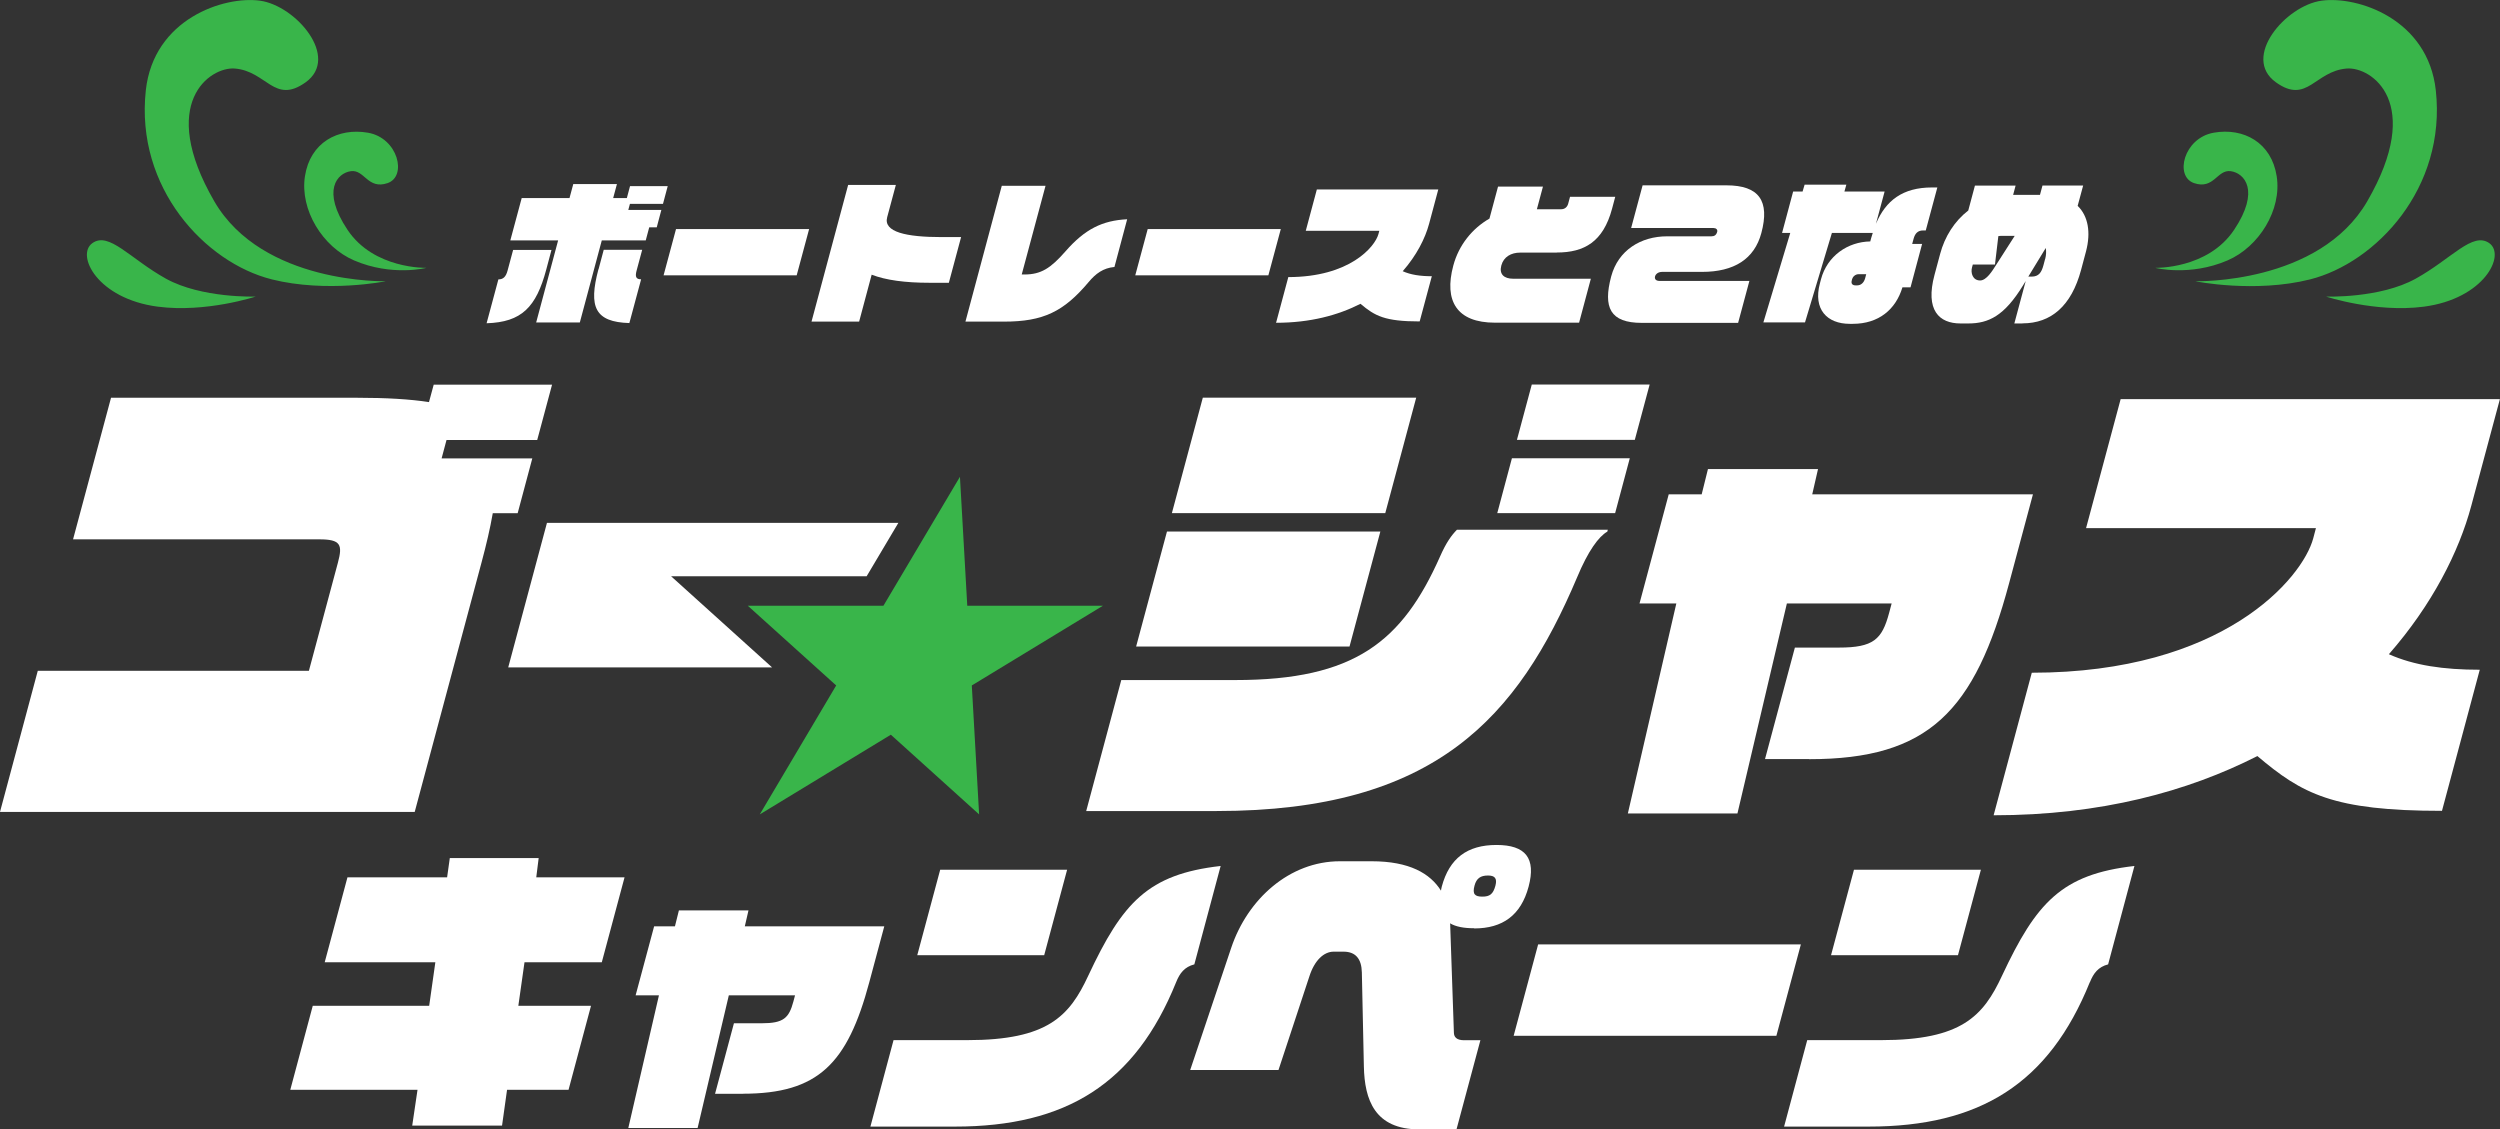
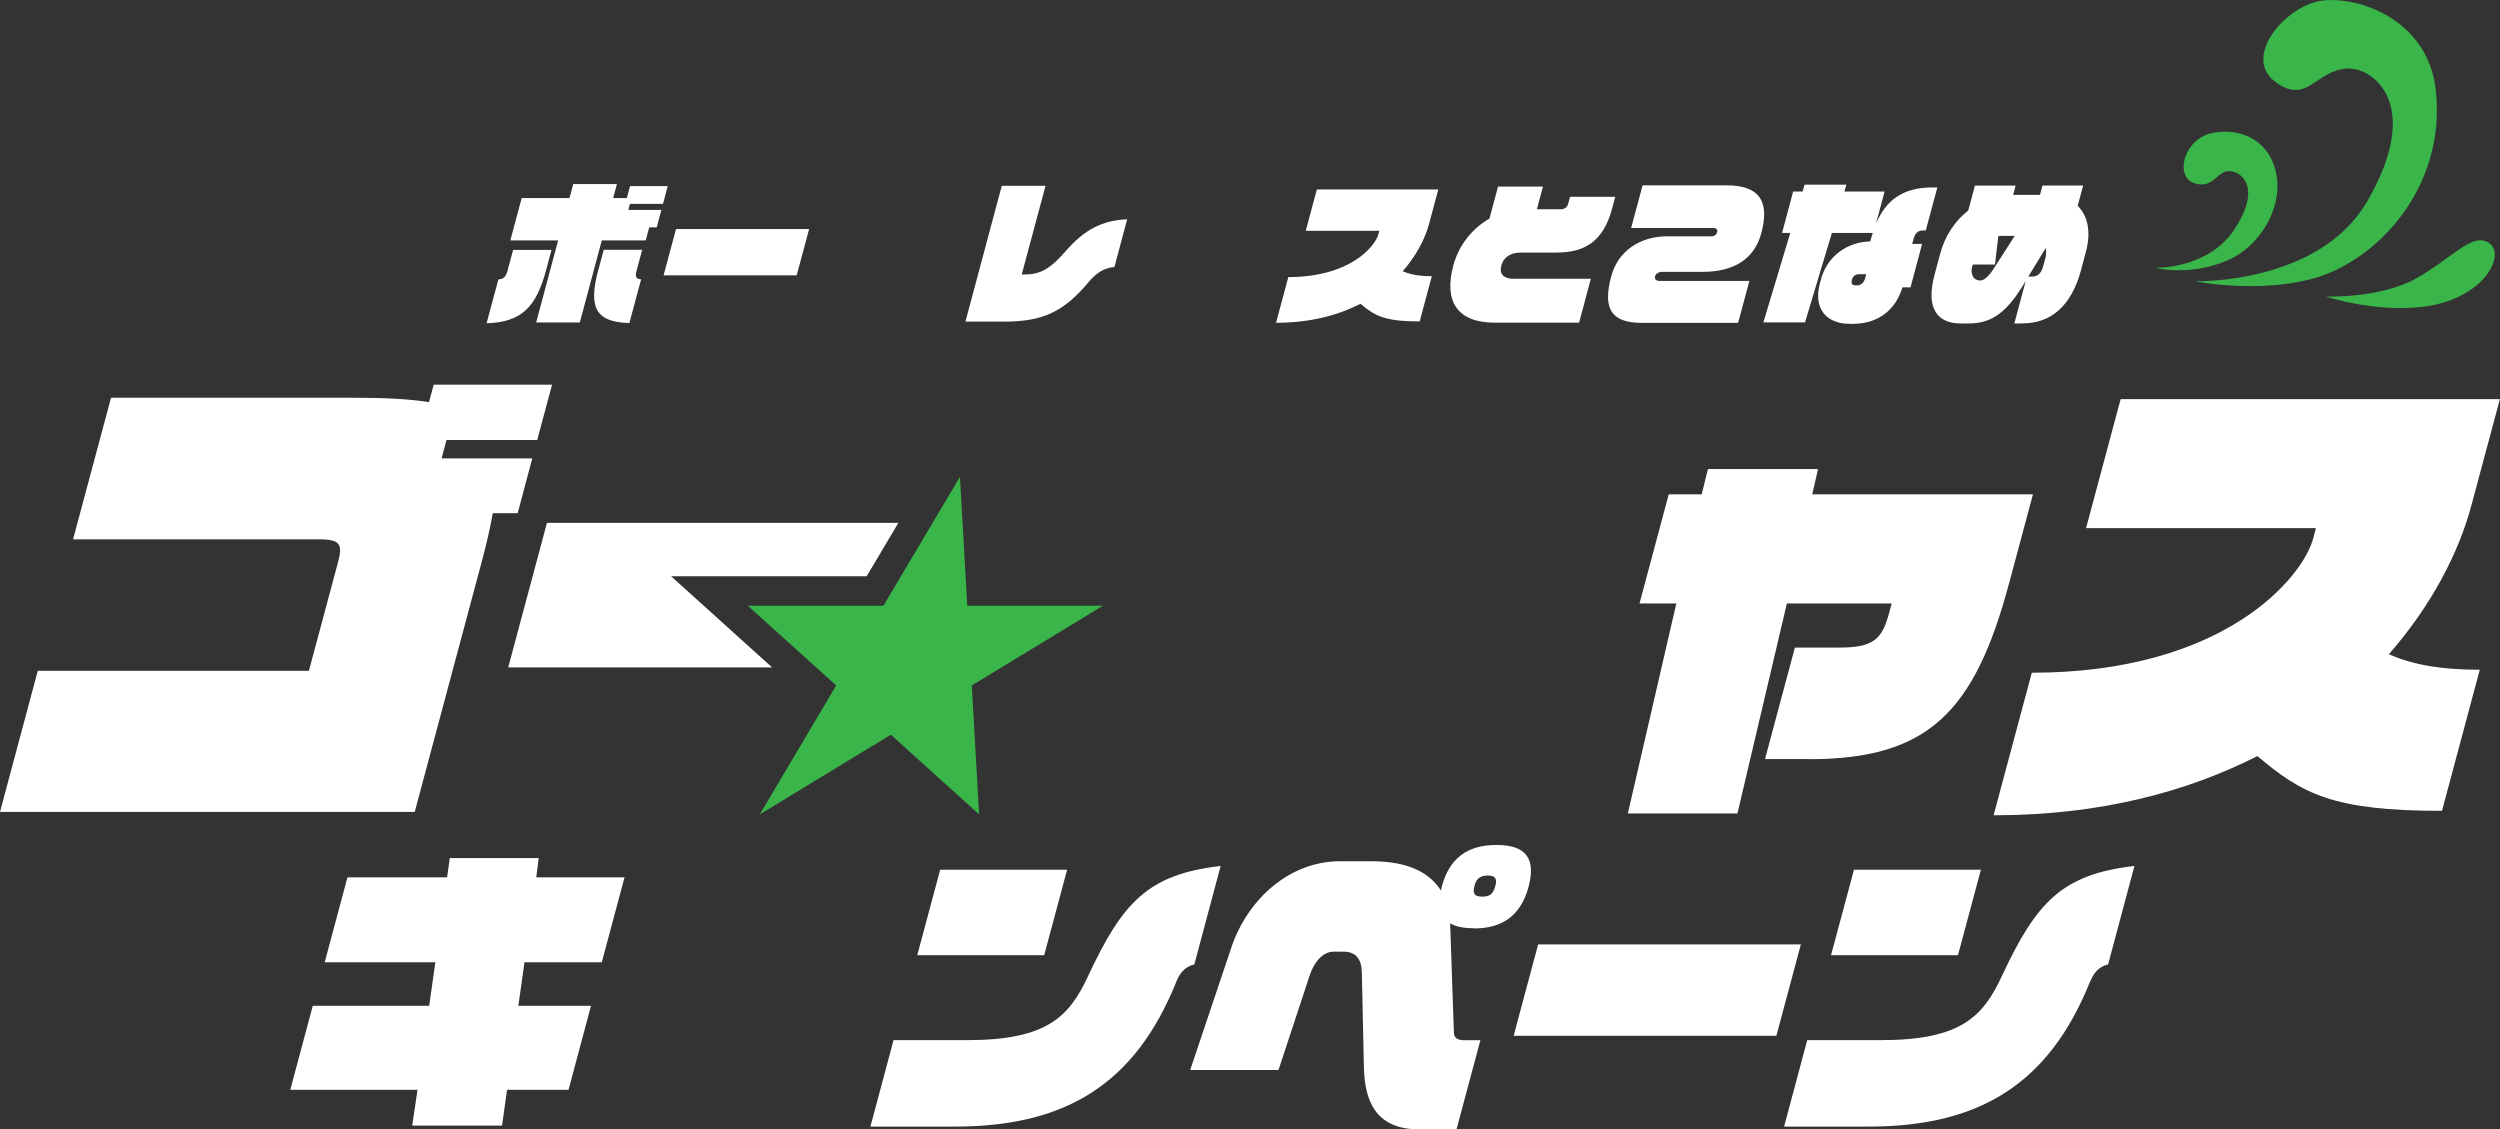
<svg xmlns="http://www.w3.org/2000/svg" id="_レイヤー_2" data-name="レイヤー 2" viewBox="0 0 259.39 117.17">
  <rect x="0" y="0" width="259.39" height="117.17" fill="#333333" stroke="none" />
  <defs>
    <style>
      .cls-1 {
        fill-rule: evenodd;
      }

      .cls-1, .cls-2 {
        fill: #39b54a;
      }

      .cls-3 {
        fill: #fff;
      }
    </style>
  </defs>
  <g id="_デザイン" data-name="デザイン">
    <g>
      <g>
        <path class="cls-3" d="M52.61,113.07l-.52,3.72h-9.32l.55-3.72h-13.2l2.33-8.71h12.08l.64-4.52h-11.48l2.36-8.81h10.34l.28-2h9.22l-.25,2h9.16l-2.36,8.81h-8.02l-.64,4.52h7.54l-2.33,8.71h-6.39Z" />
-         <path class="cls-3" d="M77.08,113.49h-2.89l1.96-7.32h2.89c2.26,0,2.82-.54,3.28-2.26l.17-.64h-6.87l-3.24,13.77h-7.19l3.18-13.77h-2.42l1.92-7.16h2.16l.41-1.65h7.22l-.38,1.65h14.47l-1.56,5.82c-2.26,8.43-5.29,11.55-13.11,11.55Z" />
        <path class="cls-3" d="M122.03,101.91c-4.25,10.53-11.42,14.98-22.94,14.98h-8.78l2.4-8.97h7.66c8.33,0,10.59-2.48,12.54-6.68,3.56-7.6,6.19-10.53,13.74-11.39l-2.73,10.21c-1.02.26-1.52.92-1.89,1.85ZM95.17,99.11l2.38-8.87h13.17l-2.38,8.87h-13.17Z" />
        <path class="cls-3" d="M152.92,96.31c-1.05,0-1.87-.16-2.47-.51,0,.1.04.19.02.29l.38,11.04c0,.45.26.8,1.06.8h1.69l-2.48,9.25h-3.85c-4.64,0-5.69-3.08-5.76-6.52l-.21-9.76c-.03-1.43-.66-2.16-1.9-2.16h-1.02c-1.02,0-1.99.89-2.53,2.58l-3.2,9.7h-9.16l4.26-12.69c1.69-5.03,6.03-8.97,11.28-8.97h3.28c3.94,0,6.08,1.27,7.2,3.05.03-.13.03-.25.08-.41.79-2.96,2.66-4.33,5.68-4.33s4.12,1.37,3.33,4.33c-.79,2.96-2.69,4.33-5.64,4.33ZM154.38,90.84c-.76,0-1.19.29-1.39,1.05-.24.89.04,1.14.81,1.14s1.12-.25,1.36-1.14c.2-.76-.07-1.05-.77-1.05Z" />
        <path class="cls-3" d="M157.05,107.47l2.54-9.48h27.26l-2.54,9.48h-27.26Z" />
        <path class="cls-3" d="M216.83,101.91c-4.25,10.53-11.42,14.98-22.94,14.98h-8.78l2.4-8.97h7.67c8.33,0,10.59-2.48,12.54-6.68,3.56-7.6,6.19-10.53,13.74-11.39l-2.73,10.21c-1.02.26-1.52.92-1.89,1.85ZM189.98,99.11l2.38-8.87h13.17l-2.38,8.87h-13.17Z" />
      </g>
      <g>
        <path class="cls-3" d="M51.13,53.24c-.27,1.56-.67,3.27-1.17,5.13l-6.93,25.87H0l3.92-14.64h28.13l3.01-11.22c.5-1.86.3-2.42-1.92-2.42H7.58l3.94-14.69h25.56c3.02,0,5.5.15,7.43.45l.49-1.81h12.28l-1.54,5.74h-9.41l-.51,1.91h9.41l-1.52,5.69h-2.57Z" />
-         <path class="cls-3" d="M163.64,59.89c-6.16,14.54-14.7,24.26-37.4,24.26h-13.54l3.64-13.59h11.83c12.38,0,17.32-3.98,21.25-12.83.64-1.46,1.2-2.21,1.75-2.77h15.65l-.05.2c-.89.5-2,2.01-3.13,4.73ZM117.88,67.08l3.2-11.93h22.14l-3.2,11.93h-22.14ZM121.59,53.24l3.21-11.98h22.14l-3.21,11.98h-22.14ZM155.35,53.24l1.52-5.69h12.23l-1.52,5.69h-12.23ZM157.39,45.64l1.54-5.74h12.23l-1.54,5.74h-12.23Z" />
        <path class="cls-3" d="M187.71,78.76h-4.58l3.1-11.57h4.58c3.57,0,4.46-.85,5.19-3.57l.27-1.01h-10.87l-5.13,21.79h-11.37l5.03-21.79h-3.82l3.03-11.32h3.42l.65-2.62h11.42l-.6,2.62h22.9l-2.47,9.21c-3.57,13.34-8.37,18.27-20.75,18.27Z" />
        <path class="cls-3" d="M234.21,78.45c-7.22,3.67-16.24,6.14-27.36,6.14l3.96-14.79c19.88,0,28.09-9.81,29.2-13.94l.28-1.06h-23.85l3.59-13.39h39.35l-2.97,11.07c-1.28,4.78-4.06,10.27-8.55,15.4,2.61,1.16,5.66,1.61,9.43,1.61l-3.92,14.64c-11.32,0-14.52-1.76-19.16-5.69Z" />
      </g>
      <polygon class="cls-3" points="69.63 59.79 89.92 59.79 93.21 54.25 56.75 54.25 52.73 69.25 80.11 69.25 69.63 59.79" />
      <polygon class="cls-2" points="99.6 49.47 100.36 62.85 114.43 62.85 100.83 71.12 101.59 84.5 92.43 76.23 78.83 84.5 86.76 71.12 77.59 62.85 91.66 62.85 99.6 49.47" />
    </g>
-     <path class="cls-1" d="M44.25,27.79s-5.45.16-8.19-3.94-1.06-5.9.35-6.09,1.74,1.94,3.8,1.24c2.06-.7,1.09-4.69-2.03-5.23s-6,1.02-6.54,4.51c-.54,3.49,1.83,7.34,5.1,8.74,3.93,1.69,7.51.77,7.51.77ZM28.18,28.98c-6.85-1.72-14.16-9.46-13.05-19.61C15.94,1.95,23.25-.44,26.97.07c3.73.51,8.34,5.89,4.74,8.47-3.25,2.33-4.03-1.16-7.35-1.43-2.55-.2-8.05,3.54-2.13,13.77,5.01,8.64,17.81,8.3,17.81,8.3,0,0-6.13,1.24-11.87-.2ZM16.38,31.82c-6.28-.82-8.53-5.35-6.8-6.59s3.91,1.61,7.63,3.68c3.72,2.06,9.32,1.86,9.32,1.86,0,0-5.16,1.7-10.14,1.05Z" />
    <path class="cls-1" d="M231.12,27.02c3.27-1.41,5.65-5.25,5.1-8.74-.54-3.49-3.43-5.06-6.54-4.51s-4.09,4.53-2.03,5.23c2.06.7,2.39-1.43,3.8-1.24s3.09,1.99.35,6.09-8.19,3.94-8.19,3.94c0,0,3.58.92,7.51-.77ZM227.81,29.18s12.81.34,17.81-8.3c5.92-10.23.43-13.97-2.13-13.77-3.32.26-4.1,3.76-7.35,1.43-3.6-2.58,1.01-7.96,4.74-8.47,3.73-.51,11.04,1.89,11.85,9.31,1.11,10.14-6.21,17.88-13.05,19.61-5.73,1.44-11.87.2-11.87.2ZM241.33,30.77s5.6.21,9.32-1.86c3.72-2.06,5.9-4.91,7.63-3.68s-.52,5.77-6.8,6.59c-4.98.65-10.14-1.05-10.14-1.05Z" />
    <g>
      <path class="cls-3" d="M50.49,33.53l1.22-4.54c.51,0,.78-.28.95-.9l.58-2.16h3.98l-.54,2.03c-1.05,3.93-2.56,5.46-6.18,5.58ZM67.36,23.59l-.36,1.35h-4.56l-2.28,8.52h-4.53l2.28-8.52h-4.96l1.18-4.39h4.96l.39-1.45h4.53l-.39,1.45h1.42l.33-1.24h3.91l-.49,1.84h-3.43l-.17.63h3.43l-.48,1.81h-.77ZM62.1,27.95l.54-2.03h3.99l-.58,2.16c-.17.63-.06.9.47.9l-1.22,4.54c-3.56-.11-4.26-1.64-3.21-5.58Z" />
      <path class="cls-3" d="M68.85,28.57l1.29-4.8h13.81l-1.29,4.8h-13.81Z" />
-       <path class="cls-3" d="M96.43,29.34c-2.51,0-4.52-.27-5.99-.84l-1.3,4.87h-4.94l3.8-14.18h4.95l-.9,3.35c-.41,1.53,1.96,2.06,5.66,2.06h2.01l-1.27,4.74h-2.01Z" />
      <path class="cls-3" d="M112.94,29.28c-2.58,3.06-4.7,4.09-8.76,4.09h-4.01l3.77-14.09h4.54l-2.47,9.2h.29c1.72,0,2.72-.66,4.23-2.38,2.05-2.35,3.86-3.22,6.42-3.35l-1.32,4.95c-1.16.11-1.94.68-2.69,1.58Z" />
-       <path class="cls-3" d="M117.79,28.57l1.29-4.8h13.81l-1.29,4.8h-13.81Z" />
      <path class="cls-3" d="M141.16,31.52c-2.31,1.18-5.2,1.97-8.76,1.97l1.27-4.74c6.36,0,8.99-3.14,9.35-4.46l.09-.34h-7.63l1.15-4.29h12.6l-.95,3.55c-.41,1.53-1.3,3.29-2.74,4.93.83.37,1.81.52,3.02.52l-1.26,4.69c-3.62,0-4.65-.57-6.13-1.82Z" />
      <path class="cls-3" d="M161.51,26.21h-3.79c-.92,0-1.71.43-1.95,1.34-.24.9.28,1.37,1.23,1.37h8.06l-1.22,4.56h-8.73c-3.96,0-5.31-2.26-4.32-5.93.57-2.13,1.97-3.85,3.75-4.87l.89-3.32h4.66l-.63,2.35h2.53c.37,0,.63-.24.72-.58l.19-.71h4.69l-.33,1.24c-.92,3.43-2.88,4.54-5.73,4.54Z" />
      <path class="cls-3" d="M170.34,33.5c-3.28,0-4.03-1.59-3.17-4.82.73-2.72,3.08-4.16,5.8-4.16h4.59c.3,0,.51-.11.61-.47.06-.23-.12-.39-.38-.39h-8.55l1.19-4.43h8.7c3.4,0,4.51,1.63,3.62,4.95-.72,2.69-2.82,4.03-6.15,4.03h-4.14c-.43,0-.68.24-.74.47-.06.24.05.47.49.47h9.3l-1.17,4.35h-9.99Z" />
      <path class="cls-3" d="M197.39,29.81c-.69,2.29-2.45,3.79-5.16,3.79h-.31c-2.35,0-3.82-1.51-3.09-4.21l.11-.42c.65-2.43,2.78-3.88,5.11-3.92l.11-.4c.04-.16.1-.32.15-.48h-4.24l-2.79,9.28h-4.32l2.79-9.28h-.85l1.15-4.3h.98l.21-.71h4.33l-.2.71h4.17l-.9,3.35c1.02-2.42,2.78-3.77,5.81-3.77h.56l-1.2,4.46h-.27c-.56,0-.84.31-.99.85l-.15.55h1.03l-1.2,4.5h-.85ZM193.63,28.45h-.79c-.34,0-.6.26-.67.5l-.04.16c-.09.34.09.5.4.5h.16c.39,0,.7-.27.83-.74l.11-.42Z" />
      <path class="cls-3" d="M209.84,33.56h-.84l1.18-4.4-.29.47c-1.92,3.13-3.55,3.93-5.66,3.93h-.82c-2.21,0-3.68-1.37-2.69-5.05l.58-2.16c.48-1.81,1.49-3.4,2.92-4.51l.69-2.58h4.22l-.26.98s0-.02.02-.02h2.77l.26-.97h4.22l-.57,2.11c1.1,1.06,1.38,2.77.87,4.71l-.52,1.95c-1,3.72-3.11,5.53-6.07,5.53ZM207.65,24.47c-.11,0-.21.02-.31.03l-.35,2.95h-2.3l-.08.29c-.16.58.07,1.36.84,1.36.66,0,1.27-1,1.65-1.6l1.94-3.03h-1.39ZM212.2,26.87c.11-.4.12-.81.06-1.14l-1.81,2.97h.35c.73,0,1.02-.43,1.22-1.18l.17-.64Z" />
    </g>
  </g>
</svg>